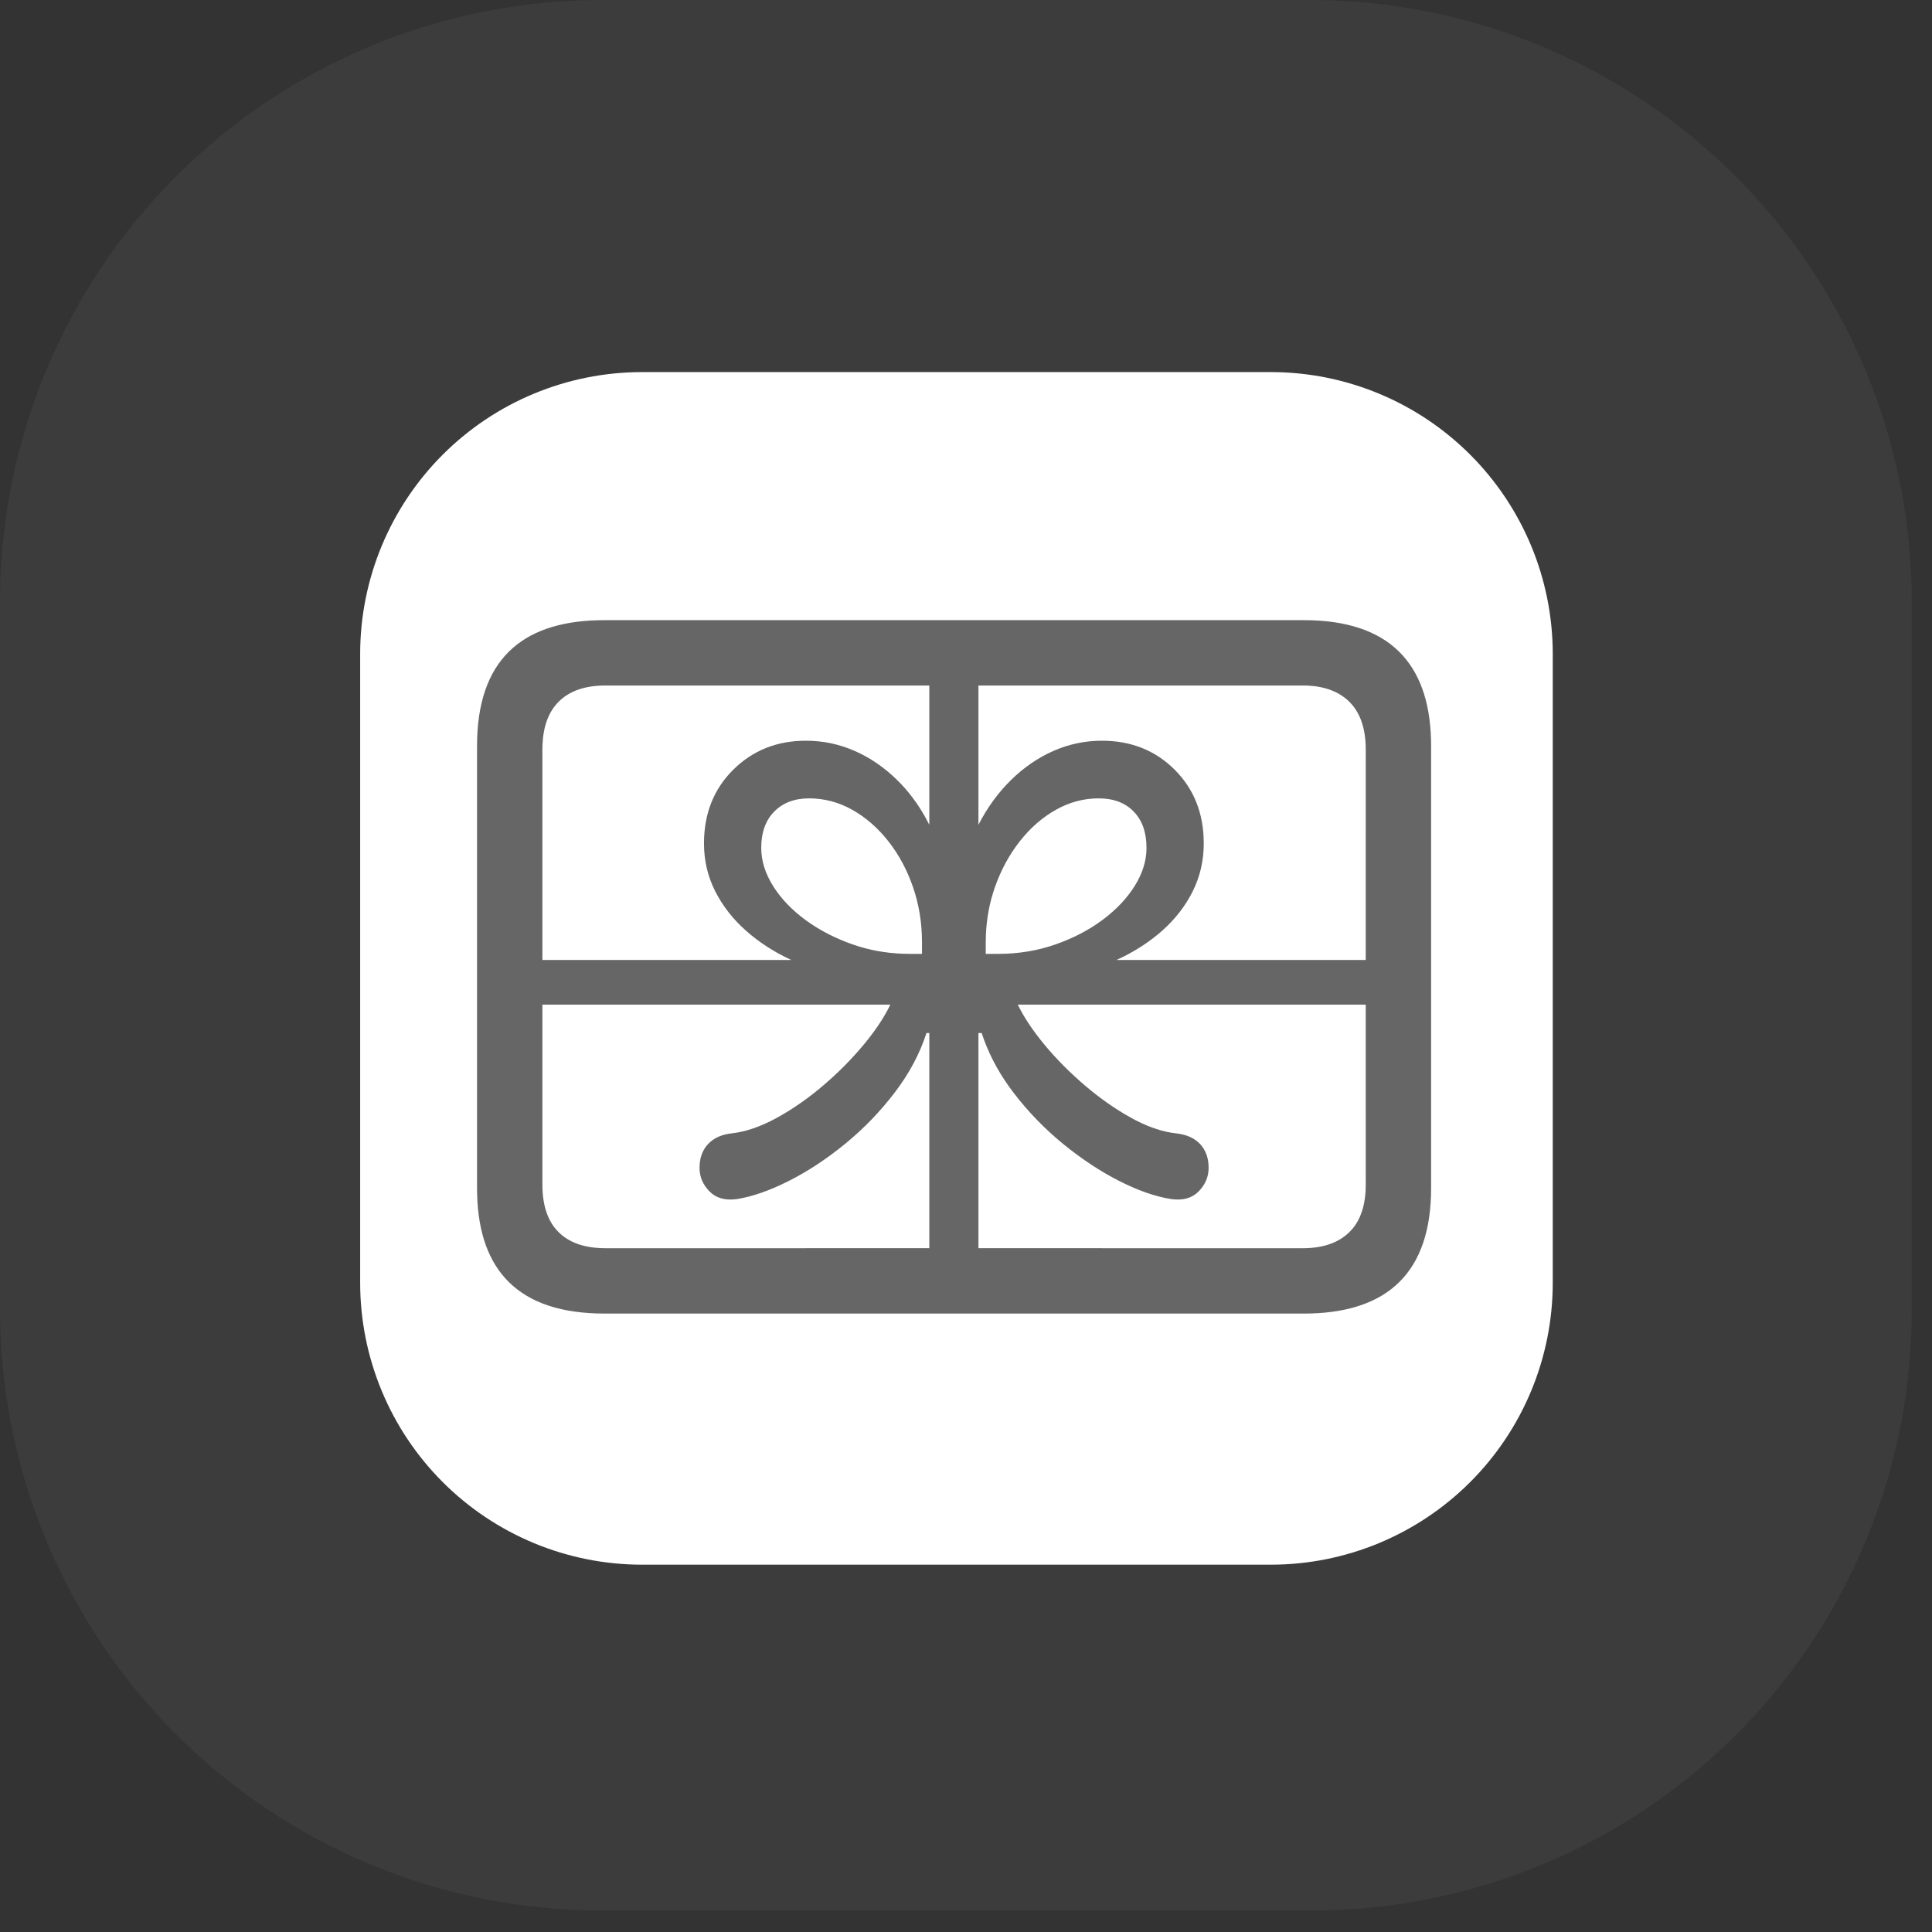
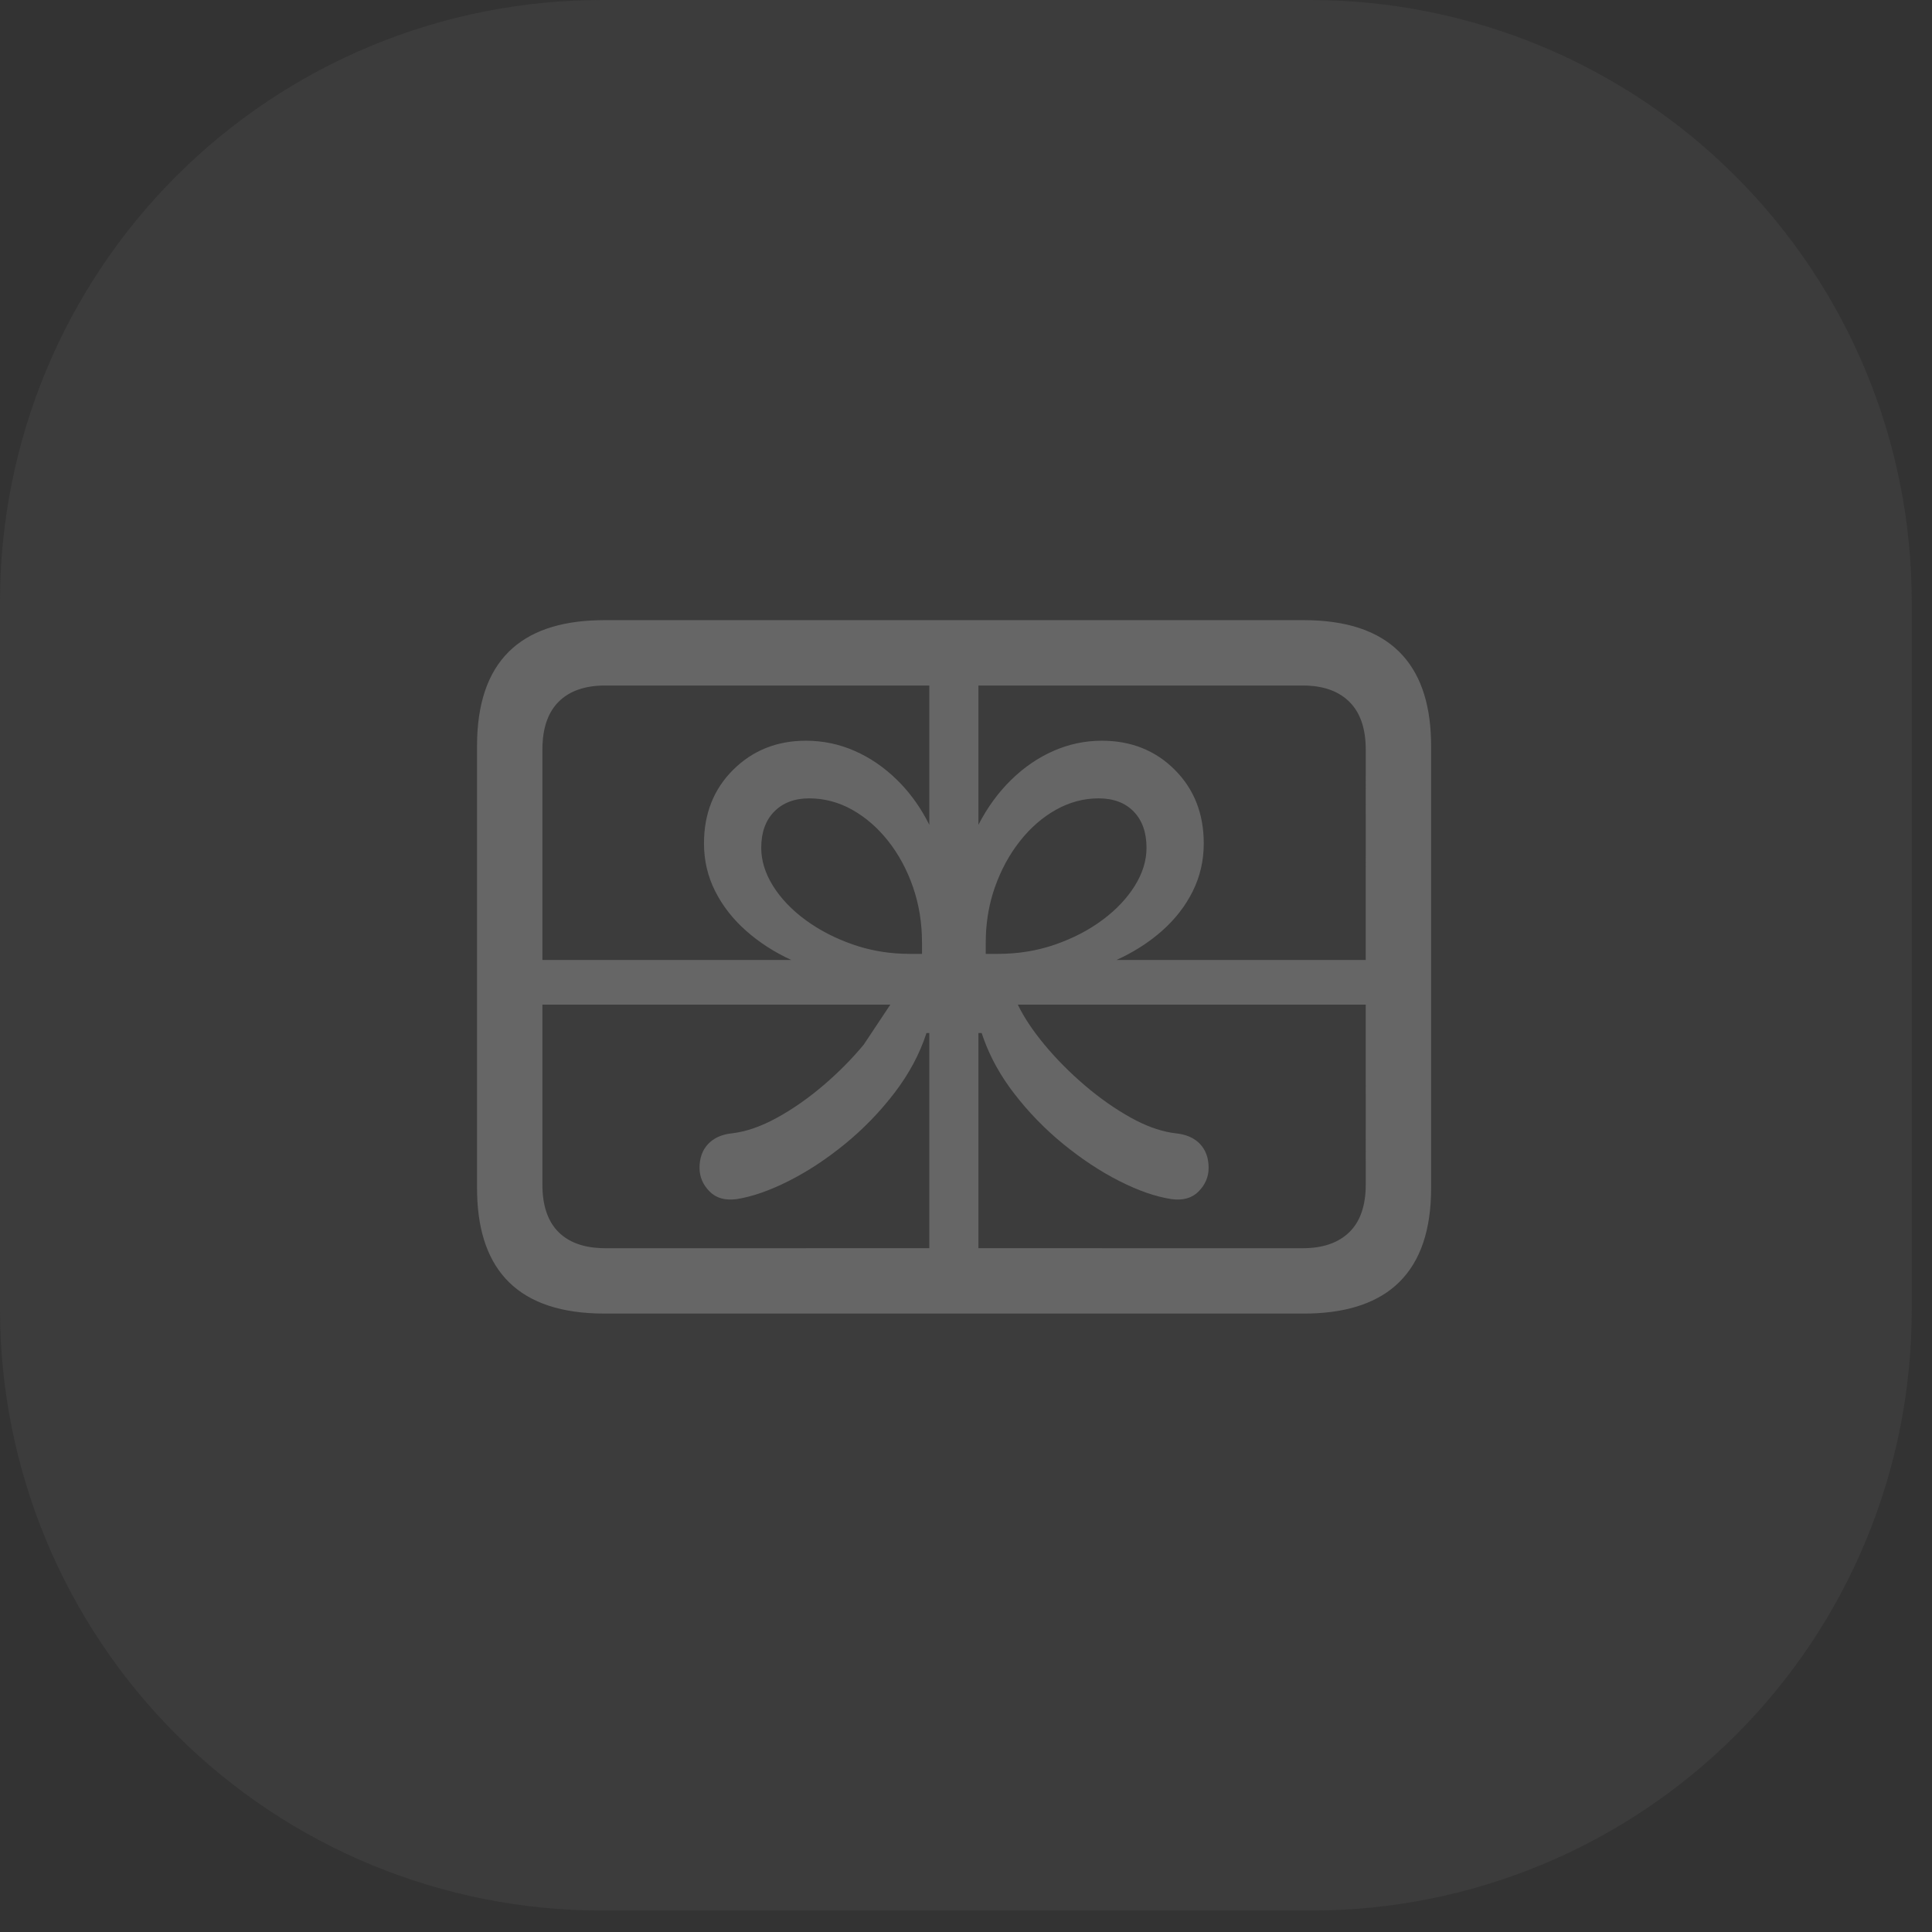
<svg xmlns="http://www.w3.org/2000/svg" width="81" height="81" viewBox="0 0 81 81" fill="none">
  <rect x="0" y="0" width="81" height="81" fill="#333333" stroke="none" />
  <path opacity="0.18" d="M54.9 80.1H25.25C18.566 80.111 12.151 77.466 7.416 72.748C2.681 68.03 0.013 61.624 0 54.94V25.2C0.003 21.887 0.658 18.607 1.928 15.548C3.199 12.489 5.06 9.709 7.404 7.369C9.749 5.029 12.532 3.174 15.594 1.909C18.656 0.645 21.937 -0.004 25.25 1.7854e-05H54.95C61.632 0.005 68.038 2.662 72.763 7.387C77.488 12.111 80.145 18.518 80.15 25.2V54.94C80.151 58.244 79.501 61.517 78.237 64.57C76.974 67.623 75.12 70.397 72.784 72.734C70.447 75.07 67.673 76.924 64.62 78.188C61.567 79.451 58.294 80.101 54.99 80.1H54.9Z" fill="#666666" />
-   <path d="M53.3 65.6H26.9C23.772 65.595 20.774 64.35 18.562 62.138C16.35 59.926 15.105 56.928 15.1 53.8V27.4C15.105 24.272 16.35 21.274 18.562 19.062C20.774 16.85 23.772 15.605 26.9 15.6H53.3C56.428 15.605 59.426 16.85 61.638 19.062C63.85 21.274 65.095 24.272 65.1 27.4V53.8C65.095 56.928 63.85 59.926 61.638 62.138C59.426 64.35 56.428 65.595 53.3 65.6Z" fill="white" />
-   <path d="M54.655 26C56.437 26 57.773 26.443 58.664 27.328C59.508 28.166 59.952 29.392 59.996 31.004L60 31.277V49.813C60 51.56 59.555 52.874 58.664 53.753C57.82 54.586 56.576 55.025 54.933 55.069L54.655 55.072H25.345C23.563 55.072 22.227 54.633 21.336 53.753C20.492 52.92 20.048 51.697 20.004 50.085L20 49.813V31.277C20 29.518 20.445 28.199 21.336 27.319C22.18 26.486 23.424 26.047 25.067 26.004L25.345 26H54.655ZM22.74 49.66C22.74 50.545 22.967 51.211 23.421 51.66C23.84 52.073 24.428 52.296 25.186 52.328L25.379 52.332L38.962 52.331V43.311H38.843C38.559 44.184 38.114 45.019 37.506 45.813C36.899 46.607 36.207 47.322 35.43 47.958C34.653 48.593 33.864 49.112 33.064 49.515C32.264 49.918 31.541 50.17 30.894 50.272C30.406 50.34 30.023 50.233 29.745 49.949C29.467 49.665 29.328 49.336 29.328 48.962C29.328 48.553 29.447 48.221 29.685 47.966C29.894 47.743 30.176 47.6 30.532 47.537L30.689 47.515C31.279 47.447 31.909 47.228 32.579 46.86C33.248 46.491 33.898 46.037 34.528 45.498C35.157 44.959 35.719 44.392 36.213 43.796C36.645 43.275 36.983 42.782 37.228 42.317L37.328 42.119L22.74 42.119L22.74 49.66ZM57.259 42.119L42.672 42.119C42.922 42.641 43.294 43.2 43.787 43.796C44.281 44.392 44.843 44.959 45.472 45.498C46.102 46.037 46.749 46.491 47.413 46.86C48.003 47.188 48.564 47.397 49.096 47.487L49.294 47.515C49.736 47.56 50.077 47.711 50.315 47.966C50.553 48.221 50.672 48.553 50.672 48.962C50.672 49.336 50.533 49.665 50.255 49.949C49.977 50.233 49.594 50.34 49.106 50.272C48.448 50.17 47.722 49.918 46.928 49.515C46.133 49.112 45.348 48.593 44.57 47.958C43.793 47.322 43.101 46.607 42.494 45.813C41.954 45.107 41.542 44.369 41.258 43.6L41.157 43.311H41.021V52.331L54.621 52.332C55.461 52.332 56.111 52.108 56.57 51.66C56.995 51.246 57.223 50.646 57.256 49.86L57.26 49.66L57.259 42.119ZM54.812 28.744L54.621 28.74L41.021 28.74V34.579C41.396 33.852 41.852 33.226 42.392 32.698C42.931 32.17 43.523 31.765 44.17 31.481C44.817 31.197 45.492 31.055 46.196 31.055C47.421 31.055 48.44 31.461 49.251 32.272C50.062 33.084 50.468 34.114 50.468 35.362C50.468 36.077 50.315 36.743 50.009 37.362C49.702 37.98 49.274 38.533 48.724 39.021C48.242 39.448 47.693 39.814 47.077 40.12L46.809 40.247H57.259L57.26 31.43C57.26 30.545 57.03 29.875 56.57 29.421C56.146 29.002 55.56 28.777 54.812 28.744ZM38.962 28.74L25.379 28.74C24.528 28.74 23.875 28.967 23.421 29.421C23.002 29.84 22.777 30.443 22.744 31.229L22.74 31.43L22.74 40.247H33.175C32.46 39.918 31.827 39.509 31.277 39.021C30.726 38.533 30.295 37.98 29.983 37.362C29.671 36.743 29.515 36.077 29.515 35.362C29.515 34.114 29.923 33.084 30.74 32.272C31.558 31.461 32.573 31.055 33.787 31.055C34.502 31.055 35.183 31.197 35.83 31.481C36.477 31.765 37.069 32.17 37.609 32.698C38.08 33.16 38.484 33.697 38.821 34.311L38.962 34.579V28.74ZM33.923 33.472C33.311 33.472 32.823 33.657 32.46 34.026C32.096 34.394 31.915 34.902 31.915 35.549C31.915 36.082 32.08 36.613 32.408 37.141C32.738 37.668 33.191 38.145 33.77 38.57C34.349 38.996 35.013 39.339 35.762 39.6C36.417 39.828 37.107 39.957 37.832 39.985L38.145 39.992H38.655V39.515C38.655 38.698 38.531 37.926 38.281 37.2C38.031 36.474 37.685 35.83 37.243 35.268C36.8 34.706 36.295 34.267 35.728 33.949C35.16 33.631 34.559 33.472 33.923 33.472ZM46.06 33.472C45.435 33.472 44.84 33.631 44.272 33.949C43.705 34.267 43.2 34.706 42.758 35.268C42.315 35.83 41.966 36.474 41.711 37.2C41.487 37.836 41.362 38.506 41.334 39.211L41.328 39.515V39.992H41.838C42.689 39.992 43.489 39.861 44.238 39.6C44.987 39.339 45.648 38.996 46.221 38.57C46.794 38.145 47.245 37.668 47.575 37.141C47.904 36.613 48.068 36.082 48.068 35.549C48.068 34.902 47.889 34.394 47.532 34.026C47.175 33.657 46.684 33.472 46.06 33.472Z" fill="#666666" />
+   <path d="M54.655 26C56.437 26 57.773 26.443 58.664 27.328C59.508 28.166 59.952 29.392 59.996 31.004L60 31.277V49.813C60 51.56 59.555 52.874 58.664 53.753C57.82 54.586 56.576 55.025 54.933 55.069L54.655 55.072H25.345C23.563 55.072 22.227 54.633 21.336 53.753C20.492 52.92 20.048 51.697 20.004 50.085L20 49.813V31.277C20 29.518 20.445 28.199 21.336 27.319C22.18 26.486 23.424 26.047 25.067 26.004L25.345 26H54.655ZM22.74 49.66C22.74 50.545 22.967 51.211 23.421 51.66C23.84 52.073 24.428 52.296 25.186 52.328L25.379 52.332L38.962 52.331V43.311H38.843C38.559 44.184 38.114 45.019 37.506 45.813C36.899 46.607 36.207 47.322 35.43 47.958C34.653 48.593 33.864 49.112 33.064 49.515C32.264 49.918 31.541 50.17 30.894 50.272C30.406 50.34 30.023 50.233 29.745 49.949C29.467 49.665 29.328 49.336 29.328 48.962C29.328 48.553 29.447 48.221 29.685 47.966C29.894 47.743 30.176 47.6 30.532 47.537L30.689 47.515C31.279 47.447 31.909 47.228 32.579 46.86C33.248 46.491 33.898 46.037 34.528 45.498C35.157 44.959 35.719 44.392 36.213 43.796L37.328 42.119L22.74 42.119L22.74 49.66ZM57.259 42.119L42.672 42.119C42.922 42.641 43.294 43.2 43.787 43.796C44.281 44.392 44.843 44.959 45.472 45.498C46.102 46.037 46.749 46.491 47.413 46.86C48.003 47.188 48.564 47.397 49.096 47.487L49.294 47.515C49.736 47.56 50.077 47.711 50.315 47.966C50.553 48.221 50.672 48.553 50.672 48.962C50.672 49.336 50.533 49.665 50.255 49.949C49.977 50.233 49.594 50.34 49.106 50.272C48.448 50.17 47.722 49.918 46.928 49.515C46.133 49.112 45.348 48.593 44.57 47.958C43.793 47.322 43.101 46.607 42.494 45.813C41.954 45.107 41.542 44.369 41.258 43.6L41.157 43.311H41.021V52.331L54.621 52.332C55.461 52.332 56.111 52.108 56.57 51.66C56.995 51.246 57.223 50.646 57.256 49.86L57.26 49.66L57.259 42.119ZM54.812 28.744L54.621 28.74L41.021 28.74V34.579C41.396 33.852 41.852 33.226 42.392 32.698C42.931 32.17 43.523 31.765 44.17 31.481C44.817 31.197 45.492 31.055 46.196 31.055C47.421 31.055 48.44 31.461 49.251 32.272C50.062 33.084 50.468 34.114 50.468 35.362C50.468 36.077 50.315 36.743 50.009 37.362C49.702 37.98 49.274 38.533 48.724 39.021C48.242 39.448 47.693 39.814 47.077 40.12L46.809 40.247H57.259L57.26 31.43C57.26 30.545 57.03 29.875 56.57 29.421C56.146 29.002 55.56 28.777 54.812 28.744ZM38.962 28.74L25.379 28.74C24.528 28.74 23.875 28.967 23.421 29.421C23.002 29.84 22.777 30.443 22.744 31.229L22.74 31.43L22.74 40.247H33.175C32.46 39.918 31.827 39.509 31.277 39.021C30.726 38.533 30.295 37.98 29.983 37.362C29.671 36.743 29.515 36.077 29.515 35.362C29.515 34.114 29.923 33.084 30.74 32.272C31.558 31.461 32.573 31.055 33.787 31.055C34.502 31.055 35.183 31.197 35.83 31.481C36.477 31.765 37.069 32.17 37.609 32.698C38.08 33.16 38.484 33.697 38.821 34.311L38.962 34.579V28.74ZM33.923 33.472C33.311 33.472 32.823 33.657 32.46 34.026C32.096 34.394 31.915 34.902 31.915 35.549C31.915 36.082 32.08 36.613 32.408 37.141C32.738 37.668 33.191 38.145 33.77 38.57C34.349 38.996 35.013 39.339 35.762 39.6C36.417 39.828 37.107 39.957 37.832 39.985L38.145 39.992H38.655V39.515C38.655 38.698 38.531 37.926 38.281 37.2C38.031 36.474 37.685 35.83 37.243 35.268C36.8 34.706 36.295 34.267 35.728 33.949C35.16 33.631 34.559 33.472 33.923 33.472ZM46.06 33.472C45.435 33.472 44.84 33.631 44.272 33.949C43.705 34.267 43.2 34.706 42.758 35.268C42.315 35.83 41.966 36.474 41.711 37.2C41.487 37.836 41.362 38.506 41.334 39.211L41.328 39.515V39.992H41.838C42.689 39.992 43.489 39.861 44.238 39.6C44.987 39.339 45.648 38.996 46.221 38.57C46.794 38.145 47.245 37.668 47.575 37.141C47.904 36.613 48.068 36.082 48.068 35.549C48.068 34.902 47.889 34.394 47.532 34.026C47.175 33.657 46.684 33.472 46.06 33.472Z" fill="#666666" />
</svg>